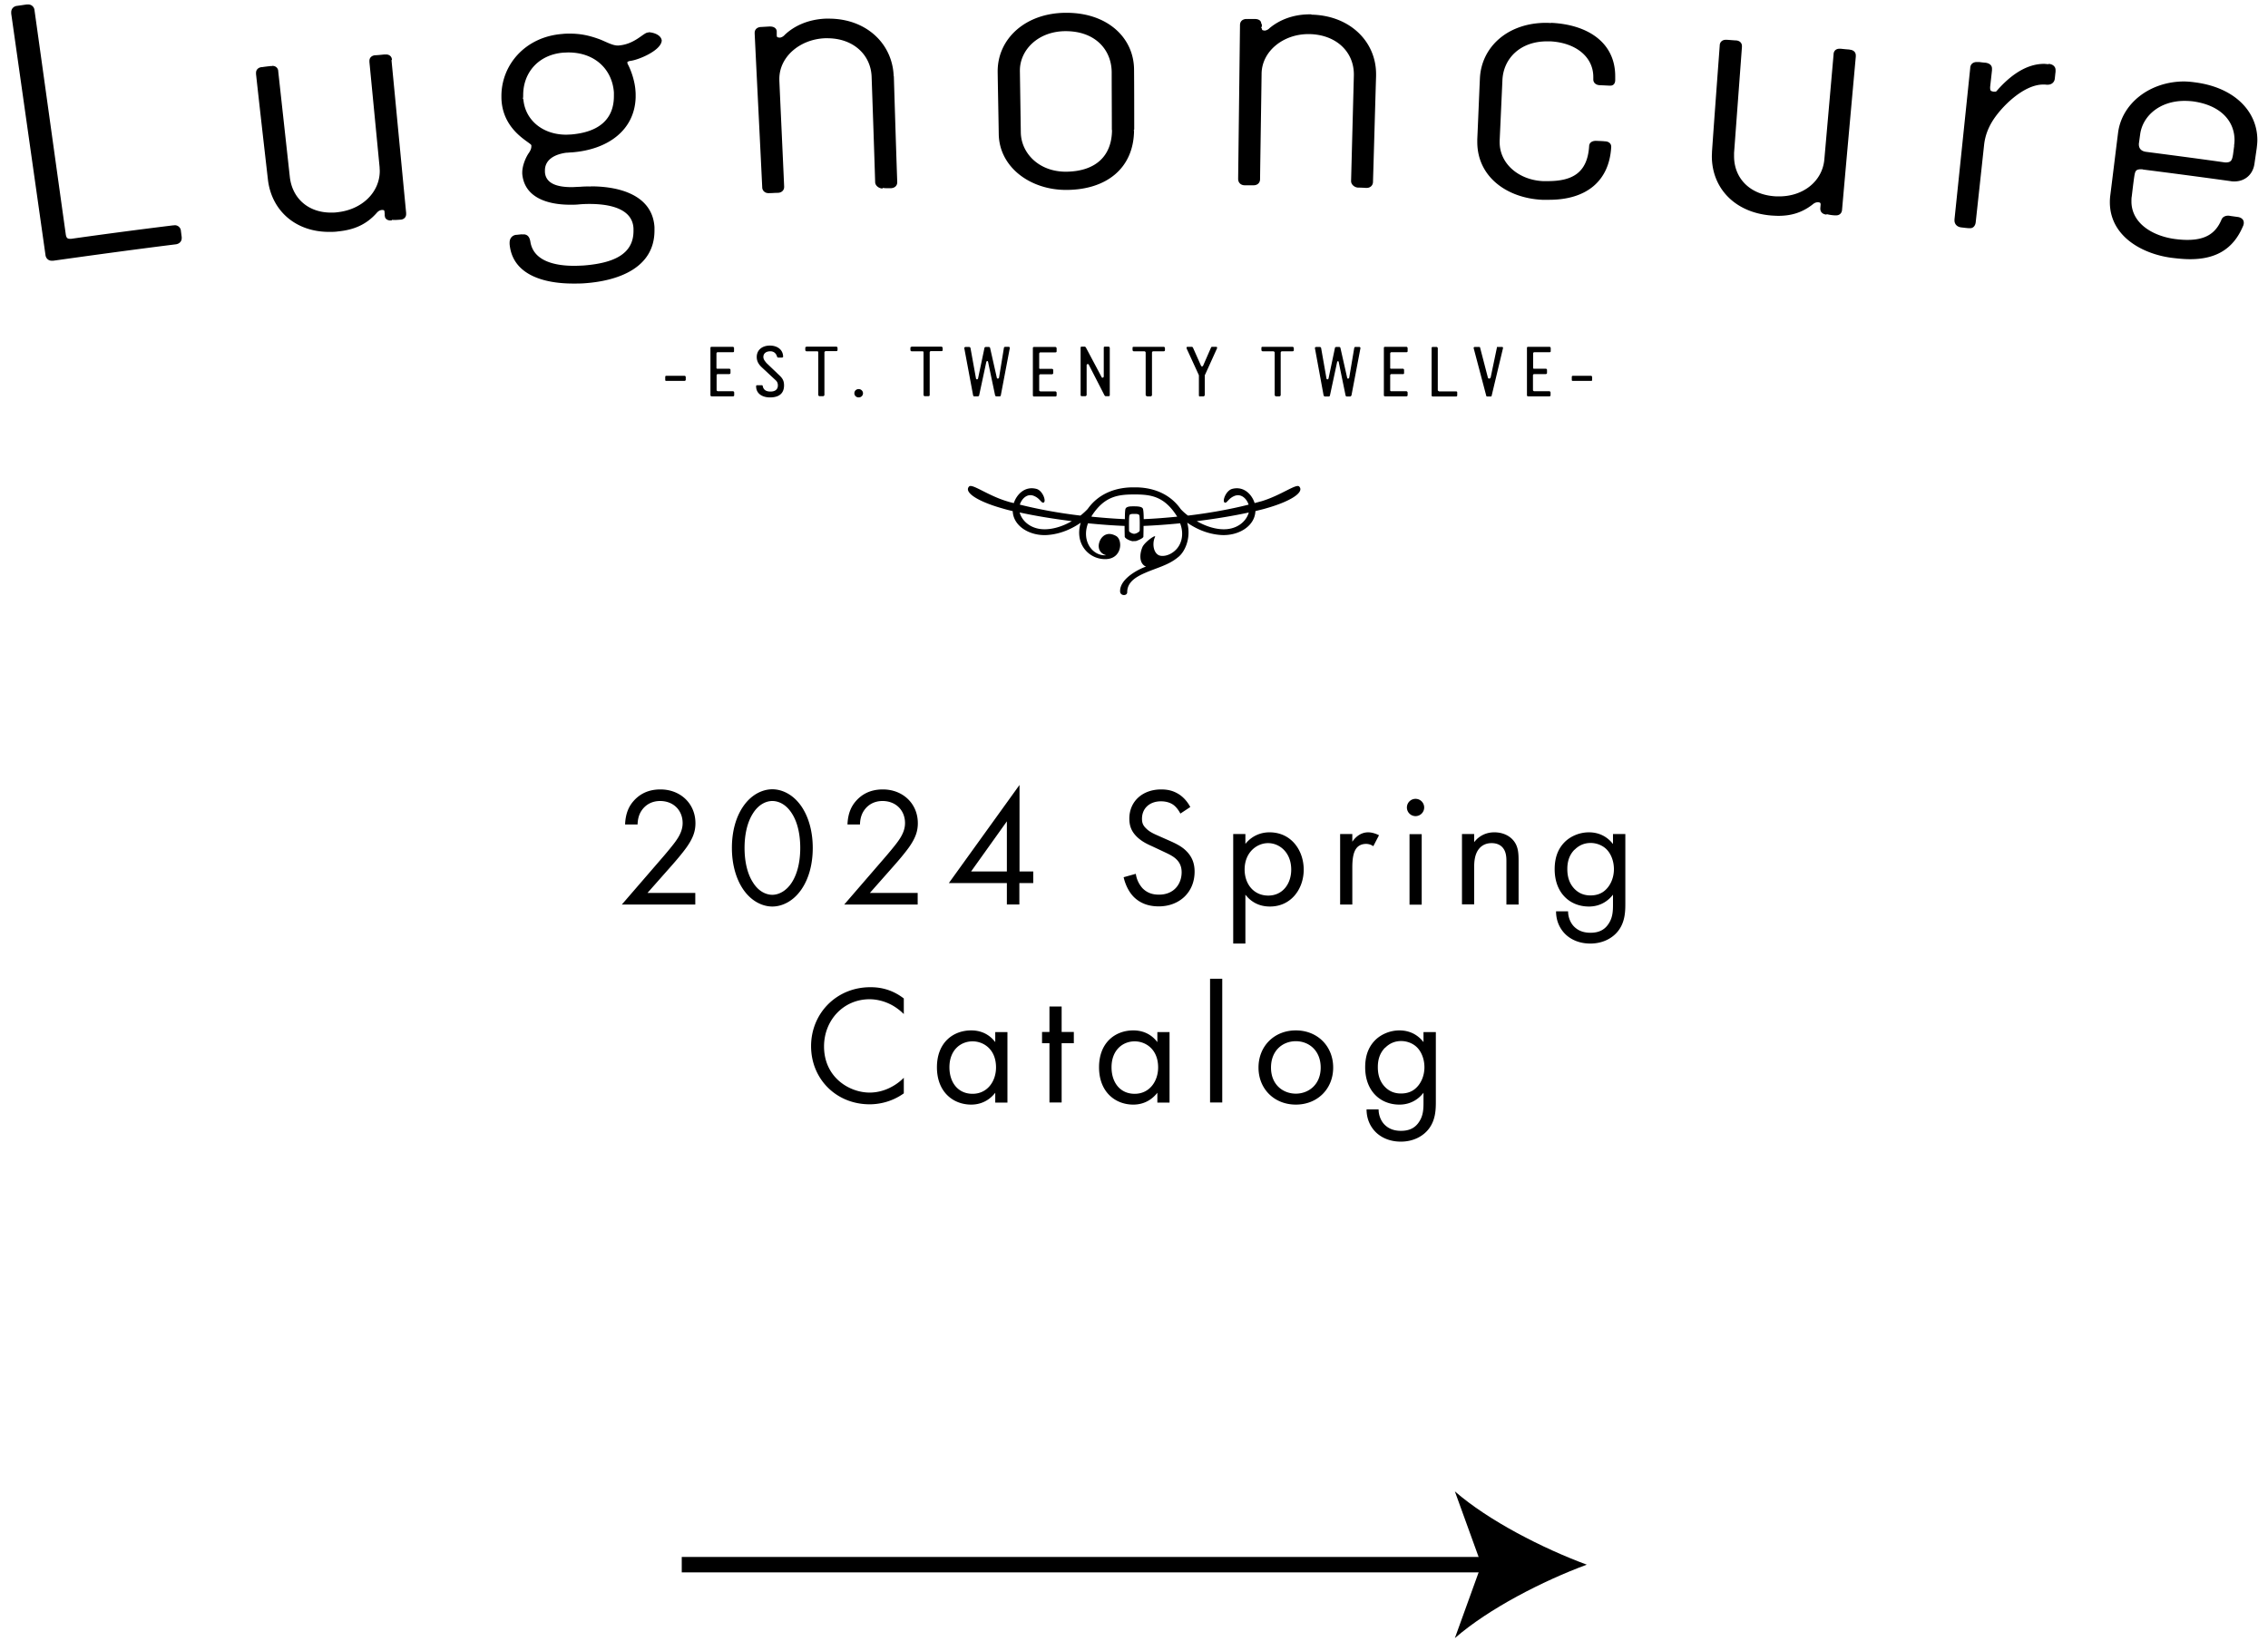
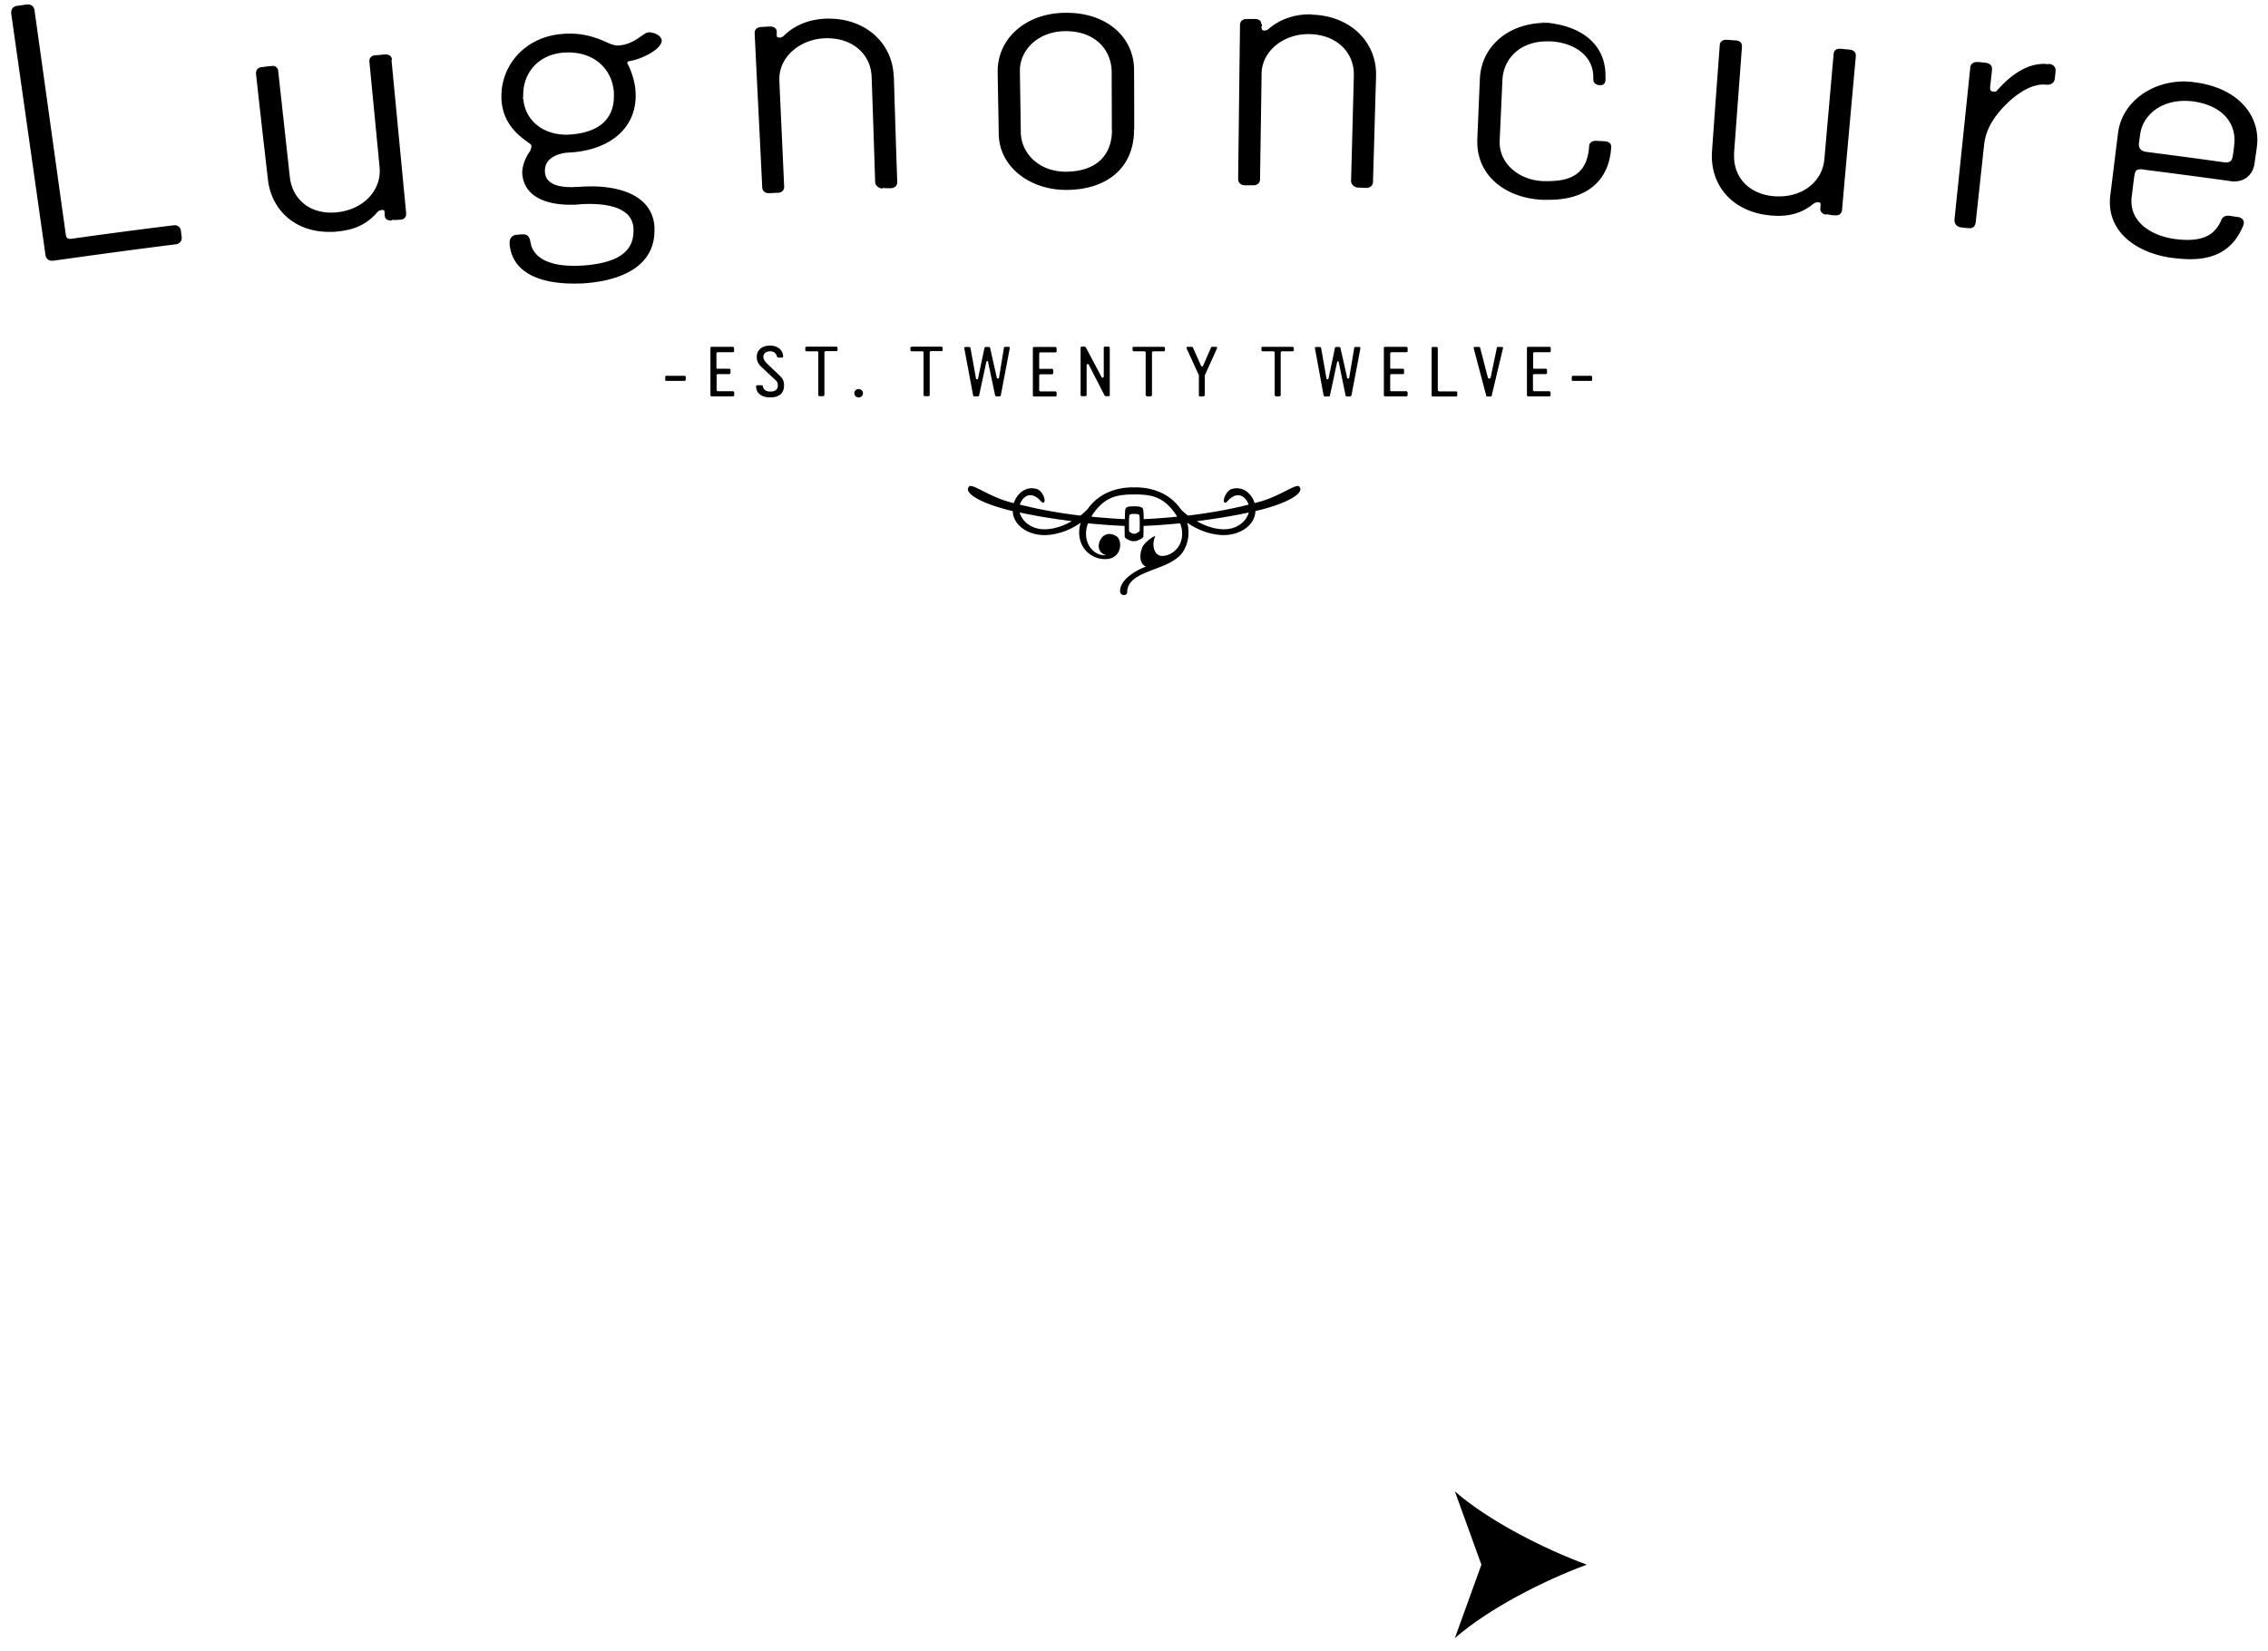
<svg xmlns="http://www.w3.org/2000/svg" width="147" height="107" fill="none">
-   <path d="m40.305 58.63 2.67-3.09c.19-.22.68-.8.86-1.07.33-.47.41-.83.41-1.12 0-.82-.59-1.43-1.46-1.43-.52 0-.95.23-1.22.65-.14.22-.23.5-.24.87h-.81c.03-.74.26-1.19.55-1.52.31-.35.83-.75 1.74-.75 1.3 0 2.27.92 2.27 2.19 0 .5-.14.95-.58 1.57-.31.43-.7.88-1 1.22l-1.53 1.73h3.1v.75h-4.76Zm7.873-.97c-.48-.7-.74-1.65-.74-2.7 0-1.05.25-1.99.74-2.7.56-.81 1.3-1.1 1.88-1.1.58 0 1.32.29 1.88 1.1.48.7.74 1.65.74 2.7 0 1.05-.25 1.99-.74 2.7-.56.81-1.3 1.1-1.88 1.1-.58 0-1.32-.29-1.88-1.1Zm.62-4.93c-.4.63-.54 1.46-.54 2.23s.14 1.61.54 2.23c.38.62.89.81 1.26.81s.88-.2 1.27-.81c.4-.63.54-1.46.54-2.23s-.14-1.61-.54-2.23c-.39-.62-.89-.81-1.27-.81s-.88.2-1.26.81Zm5.921 5.9 2.67-3.09c.19-.22.68-.8.86-1.07.33-.47.41-.83.41-1.12 0-.82-.59-1.43-1.46-1.43-.52 0-.95.23-1.22.65-.14.22-.23.5-.24.87h-.81c.03-.74.26-1.19.55-1.52.31-.35.83-.75 1.74-.75 1.3 0 2.27.92 2.27 2.19 0 .5-.14.95-.58 1.57-.31.43-.7.88-1 1.22l-1.53 1.73h3.1v.75h-4.76Zm11.351-2.141h.9v.75h-.9v1.39h-.81v-1.39H61.5l4.58-6.36v5.61h-.01Zm-.81 0v-3.25l-2.32 3.25h2.32Zm11.248-3.749c-.1-.2-.26-.42-.43-.55-.14-.11-.41-.25-.83-.25-.73 0-1.23.45-1.23 1.13 0 .29.08.45.28.64.22.22.5.34.77.46l.7.31c.43.19.83.38 1.13.69.37.37.53.8.53 1.33 0 1.35-1 2.25-2.32 2.25-.48 0-1.09-.1-1.6-.59-.36-.35-.58-.86-.68-1.3l.79-.22c.05.38.23.71.44.94.32.32.68.41 1.06.41 1 0 1.47-.72 1.47-1.45 0-.33-.1-.62-.36-.86-.21-.2-.5-.33-.88-.51l-.66-.31c-.29-.13-.65-.29-.98-.6-.32-.31-.51-.65-.51-1.2 0-1.13.87-1.89 2.06-1.89.45 0 .81.09 1.18.33.3.2.55.5.71.81l-.65.43h.01Zm4.212 8.42h-.79v-7.1h.79v.64c.54-.67 1.23-.75 1.56-.75 1.43 0 2.22 1.19 2.22 2.42s-.8 2.39-2.19 2.39c-.74 0-1.25-.33-1.59-.77v3.17Zm2.97-4.79c0-1.12-.76-1.72-1.5-1.72s-1.52.61-1.52 1.71c0 .94.59 1.69 1.53 1.69.94 0 1.49-.77 1.49-1.68Zm3.17-2.31h.79v.5c.08-.12.42-.61 1.03-.61.24 0 .51.09.7.19l-.37.71a.818.818 0 0 0-.46-.15c-.32 0-.52.13-.64.29-.13.18-.26.48-.26 1.23v2.41h-.79v-4.57Zm4.888-2.28a.56.56 0 1 1 0 1.12.56.56 0 1 1 0-1.12Zm.4 2.29v4.57h-.79v-4.57h.79Zm2.61-.01h.79v.53c.14-.19.55-.64 1.31-.64.54 0 1.03.22 1.31.63.23.34.26.72.26 1.22v2.83h-.79v-2.81c0-.27-.02-.59-.21-.84-.15-.2-.4-.33-.75-.33-.27 0-.57.08-.8.35-.31.36-.33.9-.33 1.23v2.39h-.79v-4.57.01Zm9.798 0h.79v4.46c0 .5 0 1.2-.44 1.79-.34.46-.97.85-1.83.85-.78 0-1.32-.31-1.63-.62-.31-.31-.59-.8-.59-1.47h.78c0 .38.15.73.35.95.33.36.75.44 1.1.44.56 0 .95-.2 1.21-.64.23-.37.25-.78.25-1.17v-.66c-.26.34-.76.77-1.56.77-.67 0-1.21-.26-1.56-.62-.31-.31-.66-.88-.66-1.8s.33-1.44.66-1.77c.38-.37.95-.62 1.56-.62.67 0 1.2.29 1.56.76v-.65h.01Zm-2.51 1.02c-.39.4-.46.88-.46 1.25 0 .4.08.93.52 1.34.25.23.56.37.98.37.42 0 .75-.13 1-.38.31-.3.52-.78.52-1.32s-.2-1.01-.48-1.29c-.25-.25-.63-.41-1.03-.41-.48 0-.81.21-1.03.43l-.02.01ZM58.59 65.74c-.23-.23-.58-.51-.96-.68-.38-.18-.84-.29-1.27-.29-1.69 0-2.95 1.36-2.95 3.06 0 1.99 1.62 2.99 2.96 2.99.5 0 .98-.14 1.36-.34.42-.21.71-.48.85-.62v1.01c-.81.58-1.66.71-2.21.71-2.18 0-3.8-1.65-3.8-3.77s1.64-3.82 3.84-3.82c.44 0 1.29.05 2.17.73v1.01l.01.01Zm5.917 1.159h.79v4.57h-.79v-.64c-.26.34-.76.77-1.56.77-1.16 0-2.22-.81-2.22-2.42 0-1.61 1.06-2.39 2.22-2.39.88 0 1.35.48 1.56.76v-.65Zm-2.97 2.28c0 .98.55 1.72 1.5 1.72s1.52-.8 1.52-1.71c0-1.18-.81-1.69-1.52-1.69-.78 0-1.5.57-1.5 1.68Zm7.273-1.559v3.84h-.79v-3.84h-.48v-.73h.48v-1.65h.79v1.65h.79v.73h-.79Zm6.204-.721h.79v4.57h-.79v-.64c-.26.34-.76.77-1.56.77-1.16 0-2.22-.81-2.22-2.42 0-1.61 1.06-2.39 2.22-2.39.88 0 1.35.48 1.56.76v-.65Zm-2.97 2.28c0 .98.55 1.72 1.5 1.72s1.52-.8 1.52-1.71c0-1.18-.81-1.69-1.52-1.69-.78 0-1.5.57-1.5 1.68Zm7.176-5.739v8.02h-.79v-8.02h.79Zm2.35 5.759c0-1.39 1.02-2.41 2.42-2.41s2.42 1.02 2.42 2.41c0 1.39-1.03 2.4-2.42 2.4s-2.42-1.01-2.42-2.4Zm.81 0c0 1.12.79 1.69 1.61 1.69.82 0 1.61-.58 1.61-1.69 0-1.11-.77-1.71-1.61-1.71-.84 0-1.61.59-1.61 1.71Zm9.894-2.3h.79v4.46c0 .5 0 1.2-.44 1.79-.34.46-.97.85-1.83.85-.78 0-1.32-.31-1.63-.62-.31-.31-.59-.8-.59-1.47h.78c0 .38.15.73.35.95.33.36.75.44 1.1.44.56 0 .95-.2 1.21-.64.23-.37.25-.78.25-1.17v-.66c-.26.34-.76.77-1.56.77-.67 0-1.21-.26-1.56-.62-.31-.31-.66-.88-.66-1.8s.33-1.44.66-1.77c.38-.37.95-.62 1.56-.62.67 0 1.2.29 1.56.76v-.65h.01Zm-2.51 1.02c-.39.4-.46.88-.46 1.25 0 .4.08.93.52 1.34.25.23.56.37.98.37.42 0 .75-.13 1-.38.31-.3.52-.78.52-1.32s-.2-1.01-.48-1.29c-.25-.25-.63-.41-1.03-.41-.48 0-.81.21-1.03.43l-.02.01Z" fill="#000" />
-   <path d="M44.188 101.42h52.62" stroke="#000" stroke-miterlimit="10" />
  <path d="M102.847 101.42c-2.84 1.05-6.36 2.85-8.55 4.76l1.72-4.76-1.72-4.75c2.18 1.9 5.71 3.7 8.55 4.75Z" fill="#000" />
-   <path fill-rule="evenodd" clip-rule="evenodd" d="M25.404 3.89c0-.22-.16-.36-.38-.36h-.11c-.19.02-.37.04-.56.05-.23 0-.41.14-.41.36v.08l.66 6.82c0 .08.01.17.01.24 0 1.37-1.13 2.51-2.77 2.68-.13.02-.26.02-.39.02-1.5 0-2.52-.95-2.67-2.32l-.75-6.83c0-.21-.16-.36-.37-.36 0 0-.02 0-.03.01h-.08c-.18.02-.37.04-.56.07-.21 0-.4.14-.4.37v.08c.25 2.28.51 4.56.77 6.83.23 2.01 1.78 3.4 3.96 3.4.21 0 .4 0 .59-.03 1.01-.1 1.83-.43 2.52-1.22.11-.12.22-.16.32-.17h.04c.11.01.11.02.13.12 0 0 0 .06.01.12v.13s0 .02.01.02c0 .18.17.29.36.29h.09v-.04c.21.02.37 0 .53-.01.23 0 .4-.14.4-.36v-.08c-.32-3.31-.63-6.61-.95-9.91h.03ZM42.02 2.11h-.05c-.3.05-.86.77-1.89.84h-.05c-.36 0-.84-.29-1.21-.42-.66-.24-1.22-.35-1.88-.35-.16 0-.32 0-.48.02-2.42.18-3.96 2.01-3.96 4.02 0 .12 0 .22.01.33.16 2.02 1.97 2.71 1.93 2.88v.05c0 .11-.03.24-.16.43-.19.27-.42.79-.43 1.25v.1c.13 1.56 1.66 2.01 3.1 2.01.21 0 .39 0 .57-.02.21-.02.45-.03.69-.03 1.33 0 2.79.31 2.85 1.59v.18c-.01 1.5-1.31 2.07-3.24 2.22-.21.01-.41.02-.61.02-1.34 0-2.63-.35-2.83-1.54-.03-.19-.1-.5-.46-.5 0 0-.02 0-.04.03.01-.03 0-.03-.02-.03-.12 0-.24.02-.36.03-.21 0-.47.15-.47.51v.09c.18 2.02 2.26 2.56 4.12 2.56h.02c.25 0 .5 0 .74-.02 2.22-.16 4.5-1.02 4.51-3.4v-.24c-.13-2.03-2.19-2.64-4.12-2.64 0 0-.01 0-.03.01-.21-.01-.46 0-.7.02-.17 0-.35.02-.52.02-.86 0-1.68-.19-1.73-.98v-.1c0-.71.64-1.05 1.38-1.15.11 0 .22-.02.33-.02 2.38-.17 4.11-1.45 4.17-3.57v-.12c0-.09 0-.18-.01-.28-.03-.57-.25-1.29-.51-1.77-.01-.03-.01-.05-.02-.09v-.02s.05-.06.18-.08c.54-.06 2-.67 2.05-1.31v-.02c-.05-.37-.55-.52-.85-.53l-.02.02Zm-5.05 6.61c-.09 0-.19.01-.27.01-1.53 0-2.67-.95-2.78-2.31h-.03c.02-.11.02-.18.02-.26 0-1.46 1-2.63 2.63-2.75.1 0 .2-.01.3-.01 1.71 0 2.84 1.09 2.95 2.59v.24c0 1.53-1.01 2.35-2.81 2.49h-.01Zm20.954-3.771c-.07-2.12-1.78-3.74-4.2-3.74h-.22c-1.1.05-2.01.45-2.64 1.05-.12.14-.27.18-.32.18h-.02c-.16-.02-.16-.03-.18-.13v-.27c-.01-.23-.22-.32-.42-.32h-.07l-.51.03c-.23 0-.43.13-.43.38v.05c.16 3.32.33 6.64.49 9.96 0 .22.18.38.4.38h.05c.19 0 .37-.02.55-.02.25 0 .42-.16.42-.38v-.04c-.1-2.29-.21-4.57-.31-6.85v-.12c0-1.43 1.33-2.56 2.95-2.63h.16c1.67 0 2.82 1.06 2.87 2.5.08 2.29.16 4.57.23 6.85.02.22.25.38.46.39h.02v-.04c.2.03.37.02.52.02.26 0 .43-.16.43-.38v-.03c-.08-2.29-.15-4.58-.22-6.86l-.01.02Zm15.59 3.501-.04.04.04-.11c0-1.28 0-2.56-.01-3.84 0-2.11-1.74-3.71-4.37-3.71h-.06c-2.6.01-4.41 1.67-4.41 3.79v.07c.02 1.33.05 2.67.07 4.01.04 2.14 2.04 3.61 4.36 3.61h.06c2.54-.02 4.33-1.38 4.35-3.87l.01.01Zm-1.44-.02c-.01 1.66-1.03 2.67-2.95 2.7h-.04c-1.75 0-2.89-1.2-2.92-2.53l-.06-3.99v-.04c0-1.32 1.16-2.53 2.93-2.55h.04c1.92 0 2.97 1.21 2.98 2.66 0 1.25.01 2.49.01 3.74l.01.01ZM84.99.93h-.1c-1.06 0-1.95.35-2.6.89-.12.13-.27.16-.31.16 0 0-.02.01-.02.02v-.02c-.16-.02-.16-.03-.17-.13l-.05-.04c.05-.07.05-.15.05-.24l-.04-.02c0-.25-.22-.32-.43-.32h-.51l.04.04-.05-.04c-.24 0-.43.13-.43.4l-.12 9.97v-.01c0 .26.18.42.43.42h.57c.26 0 .42-.17.42-.39.03-2.28.07-4.57.1-6.85.02-1.45 1.4-2.56 3.03-2.56h.08c1.73.04 2.87 1.15 2.87 2.61v.07l-.18 6.84v.02c.01.23.24.4.45.41.18 0 .35.01.52.02h.04c.24 0 .41-.17.41-.39.07-2.28.13-4.57.2-6.85V4.8c0-2.11-1.7-3.8-4.19-3.85l-.01-.02Zm15.55.56c-.11 0-.21-.01-.31-.01h-.02c-2.48 0-4.2 1.56-4.29 3.61-.06 1.31-.11 2.63-.17 3.94v.17c0 2.27 1.93 3.64 4.2 3.75h.46c2.41 0 3.89-1.21 4.02-3.41v-.03c0-.25-.22-.35-.42-.35-.18-.02-.35-.02-.53-.03h-.06c-.19 0-.41.09-.42.34-.11 1.76-1.12 2.26-2.64 2.27H100c-1.57-.08-2.8-1.13-2.8-2.52v-.1l.18-3.95c.07-1.37 1.14-2.49 2.89-2.49h.22c1.64.09 2.78 1 2.78 2.31v.16c0 .23.19.36.4.37l.63.03h.08c.21 0 .31-.16.31-.36v-.25c0-2.2-1.8-3.35-4.15-3.46v.01Zm19.333 1.72c-.19-.01-.38-.03-.56-.05h-.1c-.22 0-.37.15-.37.37l-.6 6.82c-.13 1.38-1.34 2.38-2.93 2.38-.11 0-.21 0-.32-.01-1.63-.13-2.6-1.21-2.6-2.59v-.22l.51-6.86v-.07c0-.22-.18-.36-.41-.36-.19-.01-.37-.03-.56-.04h-.08c-.22 0-.39.14-.39.38-.17 2.29-.34 4.57-.5 6.86 0 .11-.01.21-.01.31v-.01c0 2.07 1.48 3.66 3.86 3.85.16.01.31.02.46.02.82 0 1.55-.21 2.24-.76.11-.09.22-.12.31-.12h.03c.13.02.14.04.15.13v.02l-.02.23v.04c0 .24.19.37.41.38v-.03c.2.05.36.07.52.08h.1c.22 0 .37-.15.38-.37.29-3.3.59-6.61.89-9.92v-.08c0-.22-.17-.36-.41-.37v-.01Zm12.907.95c-.1 0-.2-.02-.3-.02-1.33 0-2.42 1.01-3.07 1.76-.04.04-.05.04-.11.04h-.1c-.16-.04-.2-.04-.21-.23v-.07l.12-1.08v-.12c0-.2-.16-.36-.48-.38-.11-.01-.22-.02-.34-.04h-.17c-.2 0-.41.11-.42.39l-1.02 9.81v.07c0 .24.17.42.44.45.09.01.4.05.5.05h.09c.15 0 .33-.12.35-.43.18-1.66.36-3.31.54-4.98.06-.53.23-1.01.51-1.48.55-.92 2.03-2.43 3.33-2.42.07 0 .14 0 .2.01h.09c.24 0 .43-.16.45-.39.02-.15.03-.3.05-.44v-.13c0-.19-.15-.37-.45-.39v.02Zm13.53 4.92c0-1.87-1.49-3.41-4.03-3.74a5.83 5.83 0 0 0-.71-.06c-2.23 0-4.06 1.43-4.29 3.35-.17 1.34-.33 2.68-.5 4.02-.02.15-.03.31-.03.45 0 2.22 2.1 3.36 4 3.61.41.05.81.09 1.18.09h.03c1.58 0 2.76-.59 3.41-2.12.04-.07.05-.14.06-.2v-.05c0-.24-.22-.35-.42-.37l-.43-.06c-.06-.01-.11-.02-.16-.02-.19 0-.37.08-.44.27-.39.92-1.08 1.3-2.21 1.3-.25 0-.52-.02-.82-.06-1.38-.19-2.76-.97-2.8-2.38v-.08c0-.1 0-.2.02-.3.05-.42.1-.85.16-1.27.06-.37.09-.48.43-.49.04 0 .1 0 .15.02a514 514 0 0 1 5.66.75c.09.02.17.02.25.02.7 0 1.2-.46 1.3-1.13l.15-1.03c.02-.18.04-.35.04-.52Zm-1.5.37c-.03.2-.05.39-.08.59-.06.33-.11.48-.44.49-.04 0-.09 0-.14-.01-1.69-.24-3.38-.46-5.07-.68-.31-.05-.44-.22-.45-.46v-.07c.03-.19.05-.37.08-.57.15-1.23 1.28-2.2 2.88-2.2.17 0 .36.01.54.03 1.82.25 2.7 1.29 2.7 2.51 0 .11-.01.24-.03.36l.01.01ZM11.727 14.979a.396.396 0 0 0-.4-.38s-.02 0-.04.01c-.01-.01-.04 0-.08 0-2.2.27-4.4.56-6.59.87h-.08c-.17 0-.23-.06-.27-.26-.68-4.85-1.35-9.7-2.03-14.55a.406.406 0 0 0-.41-.38h-.09l-.62.09c-.23.02-.39.19-.39.41V.88l2.22 15.64c.02.22.19.38.4.38h.1c2.64-.37 5.27-.73 7.92-1.06.24-.02.41-.18.41-.4v-.08c-.02-.13-.03-.25-.05-.38Zm31.46 9.381c-.05 0-.07.03-.07.07v.19c0 .05.02.07.07.07h1.19s.07-.02.07-.07v-.19s-.02-.07-.07-.07h-1.19Zm2.94-1.88c-.05 0-.08.02-.08.07v3.06c0 .05.03.08.08.08h1.38c.06 0 .08-.03.08-.08v-.18s-.02-.07-.08-.07h-.99s-.07-.03-.07-.07v-.98s.02-.06.06-.06h.77s.07-.02.07-.07v-.22s-.03-.06-.07-.06h-.8s-.04-.01-.04-.04v-.96s.02-.07.07-.07h.99c.06 0 .08-.02.08-.07v-.21s-.02-.07-.08-.07h-1.38.01Zm3.531 1.02c-.09-.1-.18-.22-.18-.36 0-.25.2-.37.45-.37s.39.16.44.36c.01.02.05.05.08.05h.24s.07-.02.07-.05c0-.46-.37-.73-.86-.73s-.85.28-.85.74c0 .3.15.51.36.7l.86.8c.09.08.15.18.15.34 0 .29-.21.4-.48.4s-.45-.1-.5-.35c-.01-.05-.02-.06-.08-.06h-.28c-.05 0-.07.02-.07.07 0 .49.42.72.9.72.55 0 .91-.23.91-.78 0-.28-.09-.44-.26-.61l-.91-.87h.01Zm2.617-1.02c-.06 0-.08.02-.08.07v.15s.02.07.08.07h.69c.05 0 .07.02.07.09v2.75s.03.07.08.07h.25s.07-.03.07-.08v-2.77s.03-.07.08-.07h.69c.05 0 .08-.03.08-.07v-.15s-.02-.07-.08-.07h-1.94l.01.01Zm3.38 2.74c-.16 0-.28.12-.28.27 0 .15.12.27.28.27.16 0 .28-.12.28-.27 0-.15-.13-.27-.28-.27Zm3.433-2.74c-.05 0-.08.02-.08.07v.15s.02.07.08.07h.7c.05 0 .07.02.07.09v2.75s.03.07.07.07h.25c.05 0 .08-.03.08-.08v-2.77s.02-.07.07-.07h.69c.06 0 .08-.03.08-.07v-.15s-.03-.07-.08-.07h-1.94l.01.01Zm4.042 3.21h.26s.07-.02.07-.05l.47-2.19s.03-.05.06-.05c.02 0 .03.01.05.05l.46 2.19s.03.05.07.05h.22c.05 0 .08-.03.08-.08l.58-3.05v-.02s-.02-.06-.06-.06h-.25s-.07.02-.07.06l-.32 1.95s-.03.05-.08.05c-.03 0-.05-.02-.06-.05l-.44-1.95s-.03-.05-.08-.05h-.21s-.07.02-.07.05l-.42 2s-.03.05-.06.05c-.04 0-.06-.02-.07-.05l-.36-1.99s-.03-.06-.08-.06h-.25s-.07.02-.07.06v.02l.57 3.05s.03.08.08.08l-.02-.01Zm4.295-2.85h.98c.05 0 .08-.02.08-.07v-.21s-.03-.07-.08-.07h-1.38c-.05 0-.08.02-.08.07v3.06c0 .05.02.08.08.08h1.38c.05 0 .08-.03.08-.08v-.18s-.03-.07-.08-.07h-.98s-.07-.03-.07-.07v-.98s.03-.06.07-.06h.77s.07-.02.07-.07v-.22s-.03-.06-.07-.06h-.8s-.04-.01-.04-.04v-.96s.03-.07.07-.07Zm4.115-.29v1.86s-.02.07-.07.07c-.03 0-.05 0-.06-.02l-1.03-1.94s-.04-.05-.07-.05h-.2c-.05 0-.07.02-.07.07v3.06c0 .05.02.08.08.08h.24s.07-.03.07-.08v-1.92c0-.05.02-.08.08-.08.03 0 .05.01.06.04l1.02 1.99s.04.05.07.05h.19c.06 0 .08-.03.08-.07v-3.07s-.02-.07-.08-.07h-.23c-.06 0-.08.02-.08.07v.01Zm2.806 3.14h.25s.07-.03.07-.08v-2.77s.03-.07.07-.07h.69c.05 0 .08-.03.08-.07v-.15s-.02-.07-.08-.07h-1.94c-.06 0-.08.02-.08.07v.15s.02.07.08.07h.7s.07.02.07.09v2.75s.03.07.08.07l.01.01Zm3.42 0h.25s.07-.03.07-.08v-1.28s0-.03.02-.04l.77-1.7s.01-.03.01-.04v-.03c0-.02-.04-.04-.06-.04h-.27s-.05.01-.06.04l-.52 1.19s-.03.04-.06.04-.06-.01-.07-.04l-.53-1.19s-.04-.04-.06-.04h-.27c-.06 0-.08.02-.08.06 0 .01 0 .03.01.06l.78 1.7.01.04v1.28c0 .05.02.08.07.08l-.01-.01Zm4.922 0h.25s.07-.03.07-.08v-2.77s.03-.07.08-.07h.69c.05 0 .08-.03.08-.07v-.15s-.03-.07-.08-.07h-1.94c-.06 0-.08.02-.08.07v.15s.02.07.08.07h.7s.08.02.08.09v2.75s.02.07.07.07v.01Zm5.169-3.21s-.07.02-.08.06l-.33 1.95s-.02.05-.07.05c-.04 0-.06-.02-.06-.05l-.44-1.95s-.03-.05-.07-.05h-.21s-.07.02-.07.05l-.42 2s-.03.05-.06.05c-.04 0-.06-.02-.07-.05l-.35-1.99s-.03-.06-.08-.06h-.25s-.07.02-.07.06v.02l.56 3.05s.03.08.08.08h.26s.07-.02.07-.05l.47-2.19s.03-.05.05-.05c.02 0 .04.01.05.05l.45 2.19s.03.05.07.05h.23s.07-.03.08-.08l.58-3.05v-.02s-.02-.06-.06-.06h-.25l-.01-.01Zm1.918 0c-.05 0-.08.02-.08.07v3.06c0 .05.02.08.08.08h1.38c.05 0 .08-.03.08-.08v-.18s-.03-.07-.08-.07h-.98c-.05 0-.07-.03-.07-.07v-.98s.02-.06.07-.06h.76c.05 0 .07-.02.07-.07v-.22s-.03-.06-.07-.06h-.79s-.04-.01-.04-.04v-.96s.02-.07.07-.07h.98c.05 0 .08-.02.08-.07v-.21s-.03-.07-.08-.07h-1.38Zm3.485 2.88s-.07-.03-.07-.07v-2.73s-.03-.07-.07-.07h-.25c-.06 0-.08.02-.08.07v3.06c0 .05.02.08.08.08h1.5c.06 0 .08-.03.08-.08v-.18c0-.05-.03-.07-.08-.07h-1.11v-.01Zm3.816-2.88s-.05 0-.05.03l-.41 1.96s-.04.07-.09.07c-.05 0-.08-.03-.09-.07l-.51-1.96s-.01-.02-.05-.02h-.3s-.06.01-.06.05v.03l.82 3.1s.02.03.05.03h.24s.05-.01.05-.03l.74-3.1v-.03c0-.03-.02-.05-.06-.05h-.3l.02-.01Zm1.973 0c-.05 0-.08.02-.08.07v3.06c0 .05.02.08.08.08h1.37c.06 0 .08-.03.08-.08v-.18s-.02-.07-.08-.07h-.99s-.07-.03-.07-.07v-.98s.02-.06.07-.06h.77s.07-.02.07-.07v-.22s-.03-.06-.07-.06h-.79s-.04-.01-.04-.04v-.96s.02-.07.07-.07h.99c.06 0 .08-.02.08-.07v-.21s-.02-.07-.08-.07h-1.38Zm2.896 1.88c-.05 0-.07.03-.07.07v.19c0 .05.02.07.07.07h1.18c.05 0 .07-.02.07-.07v-.19s-.02-.07-.07-.07h-1.18ZM81.709 32.5c-.12.04-.26.07-.39.11-.18-.57-.71-1.12-1.46-.92-.45.13-.7.94-.42.89.1-.02.22-.28.54-.42.46-.21.83.17.95.55-1.15.29-2.5.54-3.93.71a3.43 3.43 0 0 1-.47-.42c-.75-1.07-1.92-1.42-2.99-1.41h-.05c-1.07-.01-2.24.34-2.99 1.4-.12.13-.28.28-.47.43a31.63 31.63 0 0 1-3.93-.71c.12-.38.49-.77.95-.55.32.14.43.4.54.42.28.04.03-.77-.41-.89-.75-.2-1.28.35-1.47.92-.13-.03-.26-.06-.38-.1-1.32-.38-2.36-1.22-2.53-.96-.32.37.58.96 2.19 1.41.2.06.43.12.65.17.04.99 1.12 1.62 2.23 1.55.9-.06 1.65-.43 2.18-.8-.43 1.39.56 2.42 1.67 2.36.99-.06 1.06-1.19.65-1.48-.59-.35-.93 0-1.05.23-.23.45-.08.88.38 1-.87.07-1.62-.9-1.18-2.07.81.08 1.61.14 2.37.17 0 .34.01.63.01.69 0 .11.29.26.5.3l.23-.01s.48-.16.48-.29c0-.06.01-.35.01-.69.76-.03 1.56-.09 2.37-.17.26.68.11 1.3-.24 1.68-.43.46-.97.5-1.18.37-.38-.24-.36-.89-.2-1.17-.02-.04.02-.04-.01-.04-.1-.02-.7.419-.82.719-.2.49-.19 1.07.24 1.25-.28.08-1.72.72-1.68 1.62.02.29.46.29.46.04 0-.63.51-.97 1.15-1.25.75-.33 1.51-.5 2.12-1 .47-.34.89-1.27.62-2.26.53.37 1.28.74 2.19.8 1.12.07 2.19-.56 2.23-1.55.23-.06.46-.11.66-.17 1.61-.45 2.51-1.04 2.19-1.41-.17-.25-1.2.58-2.52.96l.01-.01Zm-15.61.72c1.01.22 2.17.41 3.37.56-.47.27-1.02.48-1.58.52-1.03.08-1.65-.52-1.8-1.08h.01Zm7.76 1.19c0 .06-.22.19-.35.19-.13 0-.33-.12-.33-.19 0-.08-.02-.93.03-1.02.03-.07.16-.08.26-.08h.06c.11 0 .27 0 .31.08.05.09.03.94.03 1.02h-.01Zm.27-.76c0-.33-.02-.63-.06-.69-.07-.13-.36-.14-.55-.14h-.1c-.16 0-.39.01-.46.14-.04.06-.05.36-.05.69-.73-.03-1.45-.09-2.17-.16.02-.02.02-.04.02-.05.82-1.27 1.69-1.39 2.76-1.39 1.07 0 1.93.11 2.75 1.39.01.02.02.03.03.05-.71.07-1.44.13-2.17.16Zm5.01.65c-.55-.04-1.1-.25-1.57-.52 1.2-.15 2.36-.34 3.37-.56-.15.56-.77 1.16-1.8 1.08Z" fill="#000" />
+   <path fill-rule="evenodd" clip-rule="evenodd" d="M25.404 3.89c0-.22-.16-.36-.38-.36h-.11c-.19.02-.37.04-.56.05-.23 0-.41.14-.41.36v.08l.66 6.82c0 .08.01.17.01.24 0 1.37-1.13 2.51-2.77 2.68-.13.02-.26.02-.39.02-1.5 0-2.52-.95-2.67-2.32l-.75-6.83c0-.21-.16-.36-.37-.36 0 0-.02 0-.03.01h-.08c-.18.02-.37.04-.56.07-.21 0-.4.14-.4.37v.08c.25 2.28.51 4.56.77 6.83.23 2.01 1.78 3.4 3.96 3.4.21 0 .4 0 .59-.03 1.01-.1 1.83-.43 2.52-1.22.11-.12.22-.16.32-.17h.04c.11.01.11.02.13.12 0 0 0 .06.01.12v.13s0 .02.01.02c0 .18.17.29.36.29h.09v-.04c.21.02.37 0 .53-.01.23 0 .4-.14.4-.36v-.08c-.32-3.31-.63-6.61-.95-9.91h.03ZM42.02 2.11h-.05c-.3.05-.86.77-1.89.84h-.05c-.36 0-.84-.29-1.21-.42-.66-.24-1.22-.35-1.88-.35-.16 0-.32 0-.48.02-2.42.18-3.96 2.01-3.96 4.02 0 .12 0 .22.01.33.16 2.02 1.97 2.71 1.93 2.88v.05c0 .11-.03.24-.16.43-.19.27-.42.79-.43 1.25v.1c.13 1.56 1.66 2.01 3.1 2.01.21 0 .39 0 .57-.02.21-.02.45-.03.69-.03 1.33 0 2.79.31 2.85 1.59v.18c-.01 1.5-1.31 2.07-3.24 2.22-.21.01-.41.02-.61.02-1.34 0-2.63-.35-2.83-1.54-.03-.19-.1-.5-.46-.5 0 0-.02 0-.04.03.01-.03 0-.03-.02-.03-.12 0-.24.02-.36.03-.21 0-.47.15-.47.51v.09c.18 2.02 2.26 2.56 4.12 2.56h.02c.25 0 .5 0 .74-.02 2.22-.16 4.5-1.02 4.51-3.4v-.24c-.13-2.03-2.19-2.64-4.12-2.64 0 0-.01 0-.03.01-.21-.01-.46 0-.7.02-.17 0-.35.02-.52.02-.86 0-1.68-.19-1.73-.98v-.1c0-.71.64-1.05 1.38-1.15.11 0 .22-.02.33-.02 2.38-.17 4.11-1.45 4.17-3.57v-.12c0-.09 0-.18-.01-.28-.03-.57-.25-1.29-.51-1.77-.01-.03-.01-.05-.02-.09v-.02s.05-.06.18-.08c.54-.06 2-.67 2.05-1.31v-.02c-.05-.37-.55-.52-.85-.53l-.02.02Zm-5.05 6.61c-.09 0-.19.01-.27.01-1.53 0-2.67-.95-2.78-2.31h-.03c.02-.11.02-.18.02-.26 0-1.46 1-2.63 2.63-2.75.1 0 .2-.01.3-.01 1.71 0 2.84 1.09 2.95 2.59v.24c0 1.53-1.01 2.35-2.81 2.49h-.01Zm20.954-3.771c-.07-2.12-1.78-3.74-4.2-3.74h-.22c-1.1.05-2.01.45-2.64 1.05-.12.14-.27.18-.32.18h-.02c-.16-.02-.16-.03-.18-.13v-.27c-.01-.23-.22-.32-.42-.32h-.07l-.51.03c-.23 0-.43.13-.43.38v.05c.16 3.32.33 6.64.49 9.96 0 .22.18.38.4.38h.05c.19 0 .37-.02.55-.02.25 0 .42-.16.42-.38v-.04c-.1-2.29-.21-4.57-.31-6.85v-.12c0-1.43 1.33-2.56 2.95-2.63h.16c1.67 0 2.82 1.06 2.87 2.5.08 2.29.16 4.57.23 6.85.02.22.25.38.46.39h.02v-.04c.2.03.37.02.52.02.26 0 .43-.16.43-.38v-.03c-.08-2.29-.15-4.58-.22-6.86l-.01.02Zm15.59 3.501-.04.04.04-.11c0-1.28 0-2.56-.01-3.84 0-2.11-1.74-3.71-4.37-3.71h-.06c-2.6.01-4.41 1.67-4.41 3.79v.07c.02 1.33.05 2.67.07 4.01.04 2.14 2.04 3.61 4.36 3.61h.06c2.54-.02 4.33-1.38 4.35-3.87l.01.01Zm-1.44-.02c-.01 1.66-1.03 2.67-2.95 2.7h-.04c-1.75 0-2.89-1.2-2.92-2.53l-.06-3.99v-.04c0-1.32 1.16-2.53 2.93-2.55h.04c1.92 0 2.97 1.21 2.98 2.66 0 1.25.01 2.49.01 3.74l.01.01ZM84.99.93h-.1c-1.06 0-1.95.35-2.6.89-.12.13-.27.16-.31.16 0 0-.02.01-.02.02v-.02c-.16-.02-.16-.03-.17-.13l-.05-.04c.05-.07.05-.15.05-.24l-.04-.02c0-.25-.22-.32-.43-.32h-.51l.04.04-.05-.04c-.24 0-.43.13-.43.4l-.12 9.97v-.01c0 .26.18.42.43.42h.57c.26 0 .42-.17.42-.39.03-2.28.07-4.57.1-6.85.02-1.45 1.4-2.56 3.03-2.56h.08c1.73.04 2.87 1.15 2.87 2.61v.07l-.18 6.84v.02c.01.23.24.4.45.41.18 0 .35.01.52.02h.04c.24 0 .41-.17.41-.39.07-2.28.13-4.57.2-6.85V4.8c0-2.11-1.7-3.8-4.19-3.85l-.01-.02Zm15.55.56c-.11 0-.21-.01-.31-.01h-.02c-2.48 0-4.2 1.56-4.29 3.61-.06 1.31-.11 2.63-.17 3.94v.17c0 2.27 1.93 3.64 4.2 3.75h.46c2.41 0 3.89-1.21 4.02-3.41v-.03c0-.25-.22-.35-.42-.35-.18-.02-.35-.02-.53-.03h-.06c-.19 0-.41.09-.42.34-.11 1.76-1.12 2.26-2.64 2.27H100c-1.57-.08-2.8-1.13-2.8-2.52v-.1l.18-3.95c.07-1.37 1.14-2.49 2.89-2.49h.22c1.64.09 2.78 1 2.78 2.31v.16c0 .23.19.36.4.37h.08c.21 0 .31-.16.31-.36v-.25c0-2.2-1.8-3.35-4.15-3.46v.01Zm19.333 1.72c-.19-.01-.38-.03-.56-.05h-.1c-.22 0-.37.15-.37.37l-.6 6.82c-.13 1.38-1.34 2.38-2.93 2.38-.11 0-.21 0-.32-.01-1.63-.13-2.6-1.21-2.6-2.59v-.22l.51-6.86v-.07c0-.22-.18-.36-.41-.36-.19-.01-.37-.03-.56-.04h-.08c-.22 0-.39.14-.39.38-.17 2.29-.34 4.57-.5 6.86 0 .11-.01.21-.01.31v-.01c0 2.07 1.48 3.66 3.86 3.85.16.01.31.02.46.02.82 0 1.55-.21 2.24-.76.11-.09.22-.12.31-.12h.03c.13.02.14.04.15.13v.02l-.02.23v.04c0 .24.19.37.41.38v-.03c.2.05.36.07.52.08h.1c.22 0 .37-.15.38-.37.29-3.3.59-6.61.89-9.92v-.08c0-.22-.17-.36-.41-.37v-.01Zm12.907.95c-.1 0-.2-.02-.3-.02-1.33 0-2.42 1.01-3.07 1.76-.04.04-.05.04-.11.04h-.1c-.16-.04-.2-.04-.21-.23v-.07l.12-1.08v-.12c0-.2-.16-.36-.48-.38-.11-.01-.22-.02-.34-.04h-.17c-.2 0-.41.11-.42.39l-1.02 9.81v.07c0 .24.17.42.44.45.09.01.4.05.5.05h.09c.15 0 .33-.12.35-.43.18-1.66.36-3.31.54-4.98.06-.53.23-1.01.51-1.48.55-.92 2.03-2.43 3.33-2.42.07 0 .14 0 .2.01h.09c.24 0 .43-.16.45-.39.02-.15.03-.3.05-.44v-.13c0-.19-.15-.37-.45-.39v.02Zm13.53 4.92c0-1.87-1.49-3.41-4.03-3.74a5.83 5.83 0 0 0-.71-.06c-2.23 0-4.06 1.43-4.29 3.35-.17 1.34-.33 2.68-.5 4.02-.02.15-.03.31-.03.45 0 2.22 2.1 3.36 4 3.61.41.05.81.09 1.18.09h.03c1.58 0 2.76-.59 3.41-2.12.04-.07.05-.14.06-.2v-.05c0-.24-.22-.35-.42-.37l-.43-.06c-.06-.01-.11-.02-.16-.02-.19 0-.37.08-.44.27-.39.92-1.08 1.3-2.21 1.3-.25 0-.52-.02-.82-.06-1.38-.19-2.76-.97-2.8-2.38v-.08c0-.1 0-.2.02-.3.05-.42.1-.85.16-1.27.06-.37.09-.48.43-.49.04 0 .1 0 .15.02a514 514 0 0 1 5.66.75c.09.02.17.02.25.02.7 0 1.2-.46 1.3-1.13l.15-1.03c.02-.18.04-.35.04-.52Zm-1.5.37c-.03.2-.05.39-.08.59-.06.33-.11.48-.44.49-.04 0-.09 0-.14-.01-1.69-.24-3.38-.46-5.07-.68-.31-.05-.44-.22-.45-.46v-.07c.03-.19.05-.37.08-.57.15-1.23 1.28-2.2 2.88-2.2.17 0 .36.01.54.03 1.82.25 2.7 1.29 2.7 2.51 0 .11-.01.24-.03.36l.01.01ZM11.727 14.979a.396.396 0 0 0-.4-.38s-.02 0-.04.01c-.01-.01-.04 0-.08 0-2.2.27-4.4.56-6.59.87h-.08c-.17 0-.23-.06-.27-.26-.68-4.85-1.35-9.7-2.03-14.55a.406.406 0 0 0-.41-.38h-.09l-.62.09c-.23.02-.39.19-.39.41V.88l2.22 15.64c.02.22.19.38.4.38h.1c2.64-.37 5.27-.73 7.92-1.06.24-.02.41-.18.41-.4v-.08c-.02-.13-.03-.25-.05-.38Zm31.46 9.381c-.05 0-.07.03-.07.07v.19c0 .05.02.07.07.07h1.19s.07-.02.07-.07v-.19s-.02-.07-.07-.07h-1.19Zm2.94-1.88c-.05 0-.08.02-.08.07v3.06c0 .05.03.08.08.08h1.38c.06 0 .08-.03.08-.08v-.18s-.02-.07-.08-.07h-.99s-.07-.03-.07-.07v-.98s.02-.06.06-.06h.77s.07-.02.07-.07v-.22s-.03-.06-.07-.06h-.8s-.04-.01-.04-.04v-.96s.02-.07.07-.07h.99c.06 0 .08-.02.08-.07v-.21s-.02-.07-.08-.07h-1.38.01Zm3.531 1.02c-.09-.1-.18-.22-.18-.36 0-.25.2-.37.45-.37s.39.16.44.36c.01.02.05.05.08.05h.24s.07-.02.07-.05c0-.46-.37-.73-.86-.73s-.85.28-.85.74c0 .3.15.51.36.7l.86.8c.09.08.15.18.15.34 0 .29-.21.4-.48.4s-.45-.1-.5-.35c-.01-.05-.02-.06-.08-.06h-.28c-.05 0-.07.02-.07.07 0 .49.42.72.9.72.55 0 .91-.23.91-.78 0-.28-.09-.44-.26-.61l-.91-.87h.01Zm2.617-1.02c-.06 0-.08.02-.08.07v.15s.02.07.08.07h.69c.05 0 .07.02.07.09v2.75s.03.07.08.07h.25s.07-.03.07-.08v-2.77s.03-.07.08-.07h.69c.05 0 .08-.03.08-.07v-.15s-.02-.07-.08-.07h-1.94l.01.01Zm3.38 2.74c-.16 0-.28.12-.28.27 0 .15.12.27.28.27.16 0 .28-.12.28-.27 0-.15-.13-.27-.28-.27Zm3.433-2.74c-.05 0-.08.02-.08.07v.15s.02.07.08.07h.7c.05 0 .07.02.07.09v2.75s.03.07.07.07h.25c.05 0 .08-.03.08-.08v-2.77s.02-.07.07-.07h.69c.06 0 .08-.03.08-.07v-.15s-.03-.07-.08-.07h-1.94l.01.01Zm4.042 3.21h.26s.07-.02.07-.05l.47-2.19s.03-.05.06-.05c.02 0 .03.01.05.05l.46 2.19s.03.05.07.05h.22c.05 0 .08-.03.08-.08l.58-3.05v-.02s-.02-.06-.06-.06h-.25s-.07.02-.07.06l-.32 1.95s-.03.05-.08.05c-.03 0-.05-.02-.06-.05l-.44-1.95s-.03-.05-.08-.05h-.21s-.07.02-.07.05l-.42 2s-.03.05-.06.05c-.04 0-.06-.02-.07-.05l-.36-1.99s-.03-.06-.08-.06h-.25s-.07.02-.07.06v.02l.57 3.05s.03.08.08.08l-.02-.01Zm4.295-2.85h.98c.05 0 .08-.02.08-.07v-.21s-.03-.07-.08-.07h-1.38c-.05 0-.08.02-.08.07v3.06c0 .05.02.08.08.08h1.38c.05 0 .08-.03.08-.08v-.18s-.03-.07-.08-.07h-.98s-.07-.03-.07-.07v-.98s.03-.06.07-.06h.77s.07-.02.07-.07v-.22s-.03-.06-.07-.06h-.8s-.04-.01-.04-.04v-.96s.03-.07.07-.07Zm4.115-.29v1.86s-.02.07-.07.07c-.03 0-.05 0-.06-.02l-1.03-1.94s-.04-.05-.07-.05h-.2c-.05 0-.07.02-.07.07v3.06c0 .05.02.08.08.08h.24s.07-.03.07-.08v-1.92c0-.05.02-.08.08-.08.03 0 .05.01.06.04l1.02 1.99s.04.05.07.05h.19c.06 0 .08-.03.08-.07v-3.07s-.02-.07-.08-.07h-.23c-.06 0-.08.02-.08.07v.01Zm2.806 3.14h.25s.07-.03.07-.08v-2.77s.03-.07.07-.07h.69c.05 0 .08-.03.08-.07v-.15s-.02-.07-.08-.07h-1.94c-.06 0-.08.02-.08.07v.15s.02.07.08.07h.7s.07.02.07.09v2.75s.03.07.08.07l.01.01Zm3.42 0h.25s.07-.03.07-.08v-1.28s0-.03.02-.04l.77-1.7s.01-.03.01-.04v-.03c0-.02-.04-.04-.06-.04h-.27s-.05.01-.06.04l-.52 1.19s-.03.04-.06.04-.06-.01-.07-.04l-.53-1.19s-.04-.04-.06-.04h-.27c-.06 0-.08.02-.08.06 0 .01 0 .03.01.06l.78 1.7.01.04v1.28c0 .05.02.08.07.08l-.01-.01Zm4.922 0h.25s.07-.03.07-.08v-2.77s.03-.07.08-.07h.69c.05 0 .08-.03.08-.07v-.15s-.03-.07-.08-.07h-1.94c-.06 0-.08.02-.08.07v.15s.02.07.08.07h.7s.08.02.08.09v2.75s.02.07.07.07v.01Zm5.169-3.21s-.07.02-.08.06l-.33 1.95s-.02.05-.07.05c-.04 0-.06-.02-.06-.05l-.44-1.95s-.03-.05-.07-.05h-.21s-.07.02-.07.05l-.42 2s-.03.05-.06.05c-.04 0-.06-.02-.07-.05l-.35-1.99s-.03-.06-.08-.06h-.25s-.07.02-.07.06v.02l.56 3.05s.03.08.08.08h.26s.07-.02.07-.05l.47-2.19s.03-.05.05-.05c.02 0 .04.01.05.05l.45 2.19s.03.05.07.05h.23s.07-.03.08-.08l.58-3.05v-.02s-.02-.06-.06-.06h-.25l-.01-.01Zm1.918 0c-.05 0-.08.02-.08.07v3.06c0 .05.02.08.08.08h1.38c.05 0 .08-.03.08-.08v-.18s-.03-.07-.08-.07h-.98c-.05 0-.07-.03-.07-.07v-.98s.02-.06.07-.06h.76c.05 0 .07-.02.07-.07v-.22s-.03-.06-.07-.06h-.79s-.04-.01-.04-.04v-.96s.02-.07.07-.07h.98c.05 0 .08-.02.08-.07v-.21s-.03-.07-.08-.07h-1.38Zm3.485 2.88s-.07-.03-.07-.07v-2.73s-.03-.07-.07-.07h-.25c-.06 0-.08.02-.08.07v3.06c0 .05.02.08.08.08h1.5c.06 0 .08-.03.08-.08v-.18c0-.05-.03-.07-.08-.07h-1.11v-.01Zm3.816-2.88s-.05 0-.05.03l-.41 1.96s-.04.07-.09.07c-.05 0-.08-.03-.09-.07l-.51-1.96s-.01-.02-.05-.02h-.3s-.06.01-.06.05v.03l.82 3.1s.02.03.05.03h.24s.05-.01.05-.03l.74-3.1v-.03c0-.03-.02-.05-.06-.05h-.3l.02-.01Zm1.973 0c-.05 0-.08.02-.08.07v3.06c0 .05.02.08.08.08h1.37c.06 0 .08-.03.08-.08v-.18s-.02-.07-.08-.07h-.99s-.07-.03-.07-.07v-.98s.02-.06.07-.06h.77s.07-.02.07-.07v-.22s-.03-.06-.07-.06h-.79s-.04-.01-.04-.04v-.96s.02-.07.07-.07h.99c.06 0 .08-.02.08-.07v-.21s-.02-.07-.08-.07h-1.38Zm2.896 1.88c-.05 0-.07.03-.07.07v.19c0 .05.02.07.07.07h1.18c.05 0 .07-.02.07-.07v-.19s-.02-.07-.07-.07h-1.18ZM81.709 32.5c-.12.04-.26.07-.39.11-.18-.57-.71-1.12-1.46-.92-.45.13-.7.94-.42.89.1-.02.22-.28.54-.42.46-.21.83.17.95.55-1.15.29-2.5.54-3.93.71a3.43 3.43 0 0 1-.47-.42c-.75-1.07-1.92-1.42-2.99-1.41h-.05c-1.07-.01-2.24.34-2.99 1.4-.12.13-.28.28-.47.43a31.63 31.63 0 0 1-3.93-.71c.12-.38.49-.77.95-.55.32.14.43.4.54.42.28.04.03-.77-.41-.89-.75-.2-1.28.35-1.47.92-.13-.03-.26-.06-.38-.1-1.32-.38-2.36-1.22-2.53-.96-.32.37.58.96 2.19 1.41.2.06.43.12.65.17.04.99 1.12 1.62 2.23 1.55.9-.06 1.65-.43 2.18-.8-.43 1.39.56 2.42 1.67 2.36.99-.06 1.06-1.19.65-1.48-.59-.35-.93 0-1.05.23-.23.45-.08.88.38 1-.87.07-1.62-.9-1.18-2.07.81.08 1.61.14 2.37.17 0 .34.01.63.01.69 0 .11.29.26.5.3l.23-.01s.48-.16.48-.29c0-.06.01-.35.01-.69.76-.03 1.56-.09 2.37-.17.26.68.11 1.3-.24 1.68-.43.46-.97.5-1.18.37-.38-.24-.36-.89-.2-1.17-.02-.04.02-.04-.01-.04-.1-.02-.7.419-.82.719-.2.49-.19 1.07.24 1.25-.28.08-1.72.72-1.68 1.62.02.29.46.29.46.04 0-.63.51-.97 1.15-1.25.75-.33 1.51-.5 2.12-1 .47-.34.89-1.27.62-2.26.53.37 1.28.74 2.19.8 1.12.07 2.19-.56 2.23-1.55.23-.06.46-.11.66-.17 1.61-.45 2.51-1.04 2.19-1.41-.17-.25-1.2.58-2.52.96l.01-.01Zm-15.61.72c1.01.22 2.17.41 3.37.56-.47.27-1.02.48-1.58.52-1.03.08-1.65-.52-1.8-1.08h.01Zm7.76 1.19c0 .06-.22.19-.35.19-.13 0-.33-.12-.33-.19 0-.08-.02-.93.03-1.02.03-.07.16-.08.26-.08h.06c.11 0 .27 0 .31.08.05.09.03.94.03 1.02h-.01Zm.27-.76c0-.33-.02-.63-.06-.69-.07-.13-.36-.14-.55-.14h-.1c-.16 0-.39.01-.46.14-.04.06-.05.36-.05.69-.73-.03-1.45-.09-2.17-.16.02-.02.02-.04.02-.05.82-1.27 1.69-1.39 2.76-1.39 1.07 0 1.93.11 2.75 1.39.01.02.02.03.03.05-.71.07-1.44.13-2.17.16Zm5.01.65c-.55-.04-1.1-.25-1.57-.52 1.2-.15 2.36-.34 3.37-.56-.15.56-.77 1.16-1.8 1.08Z" fill="#000" />
</svg>